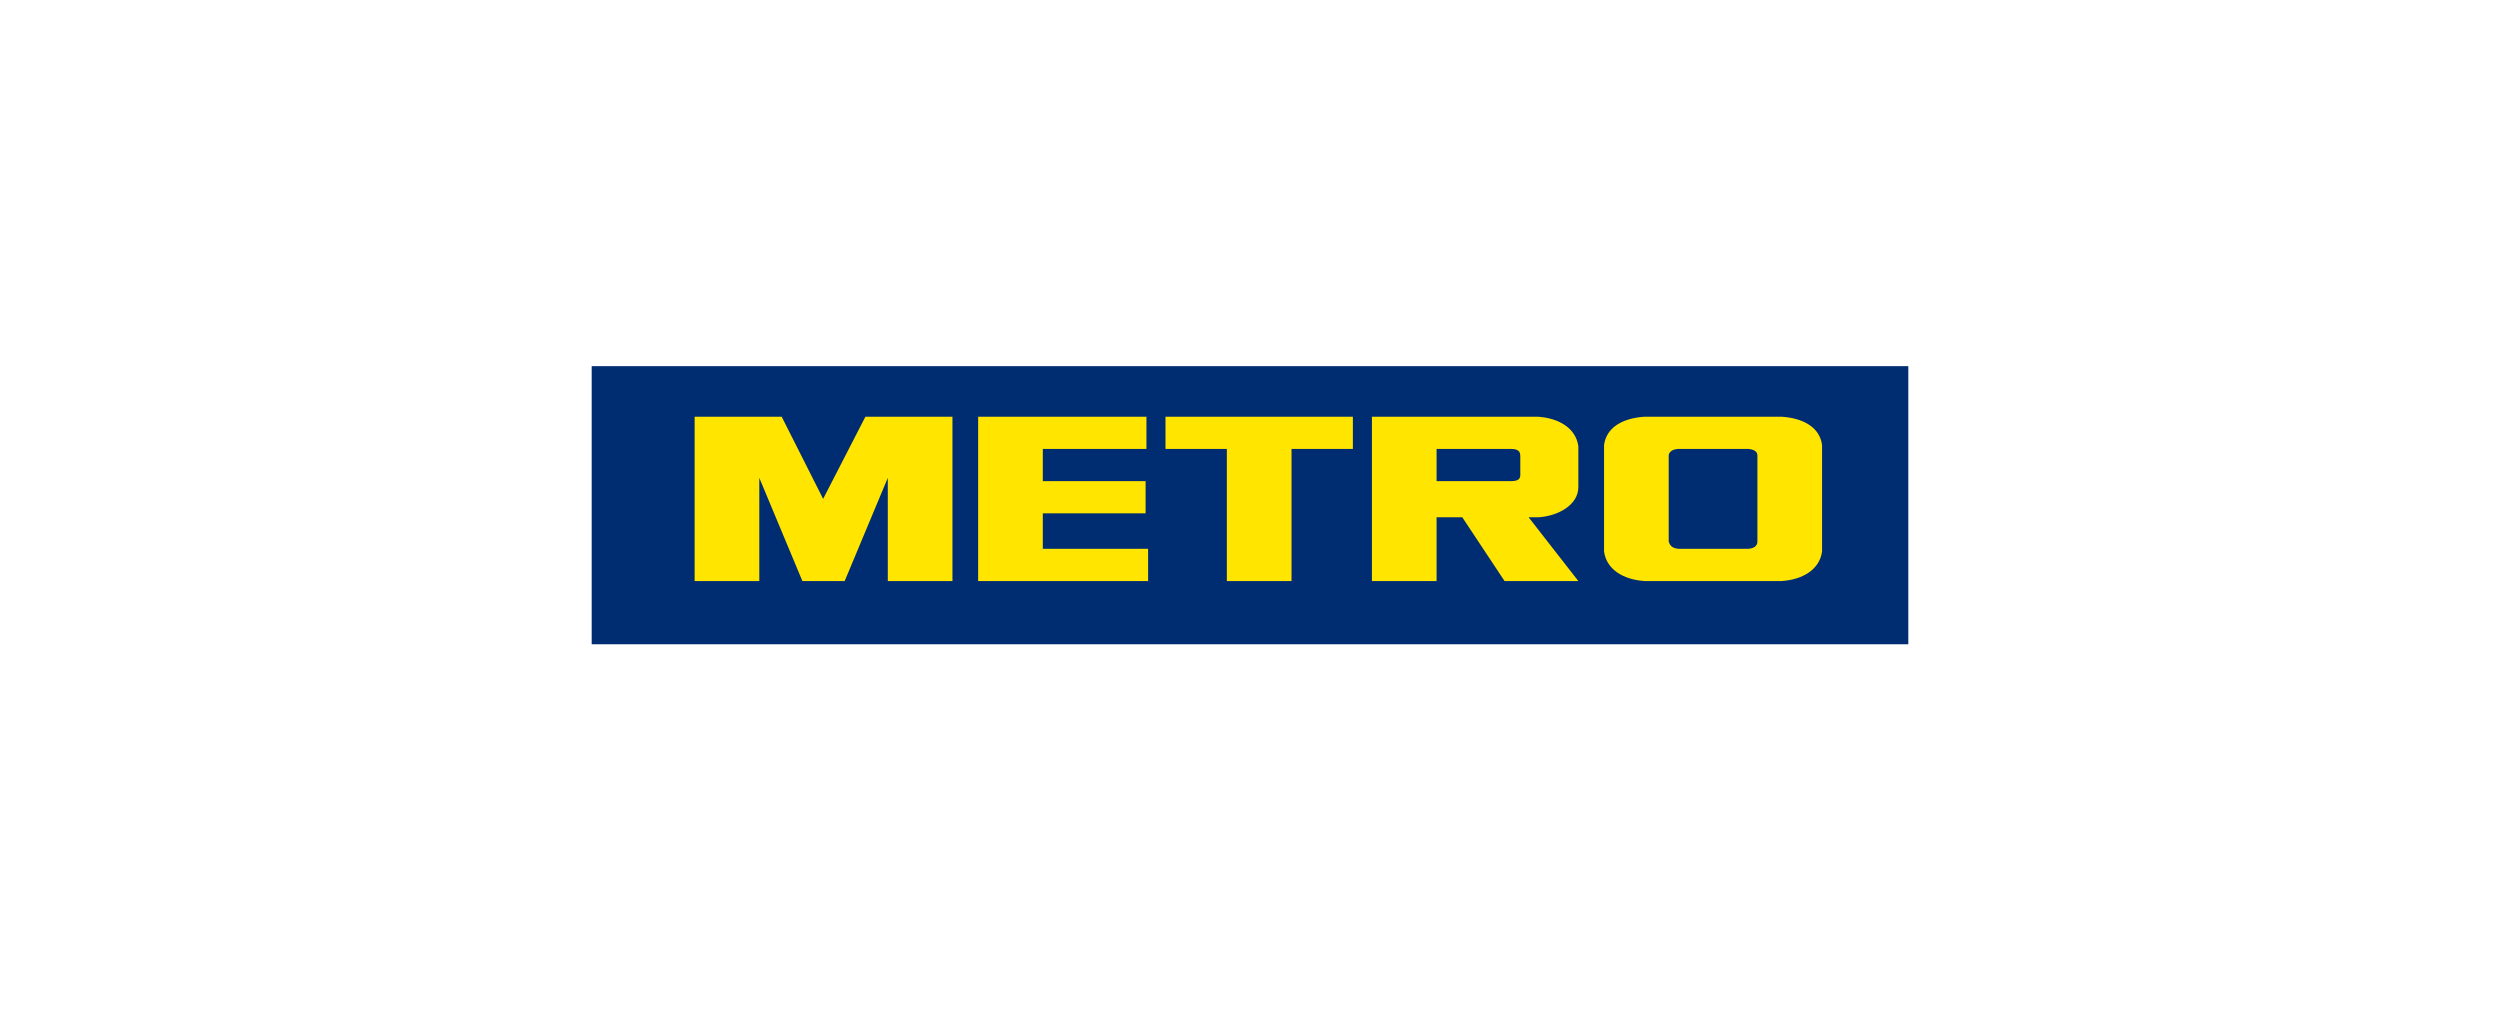
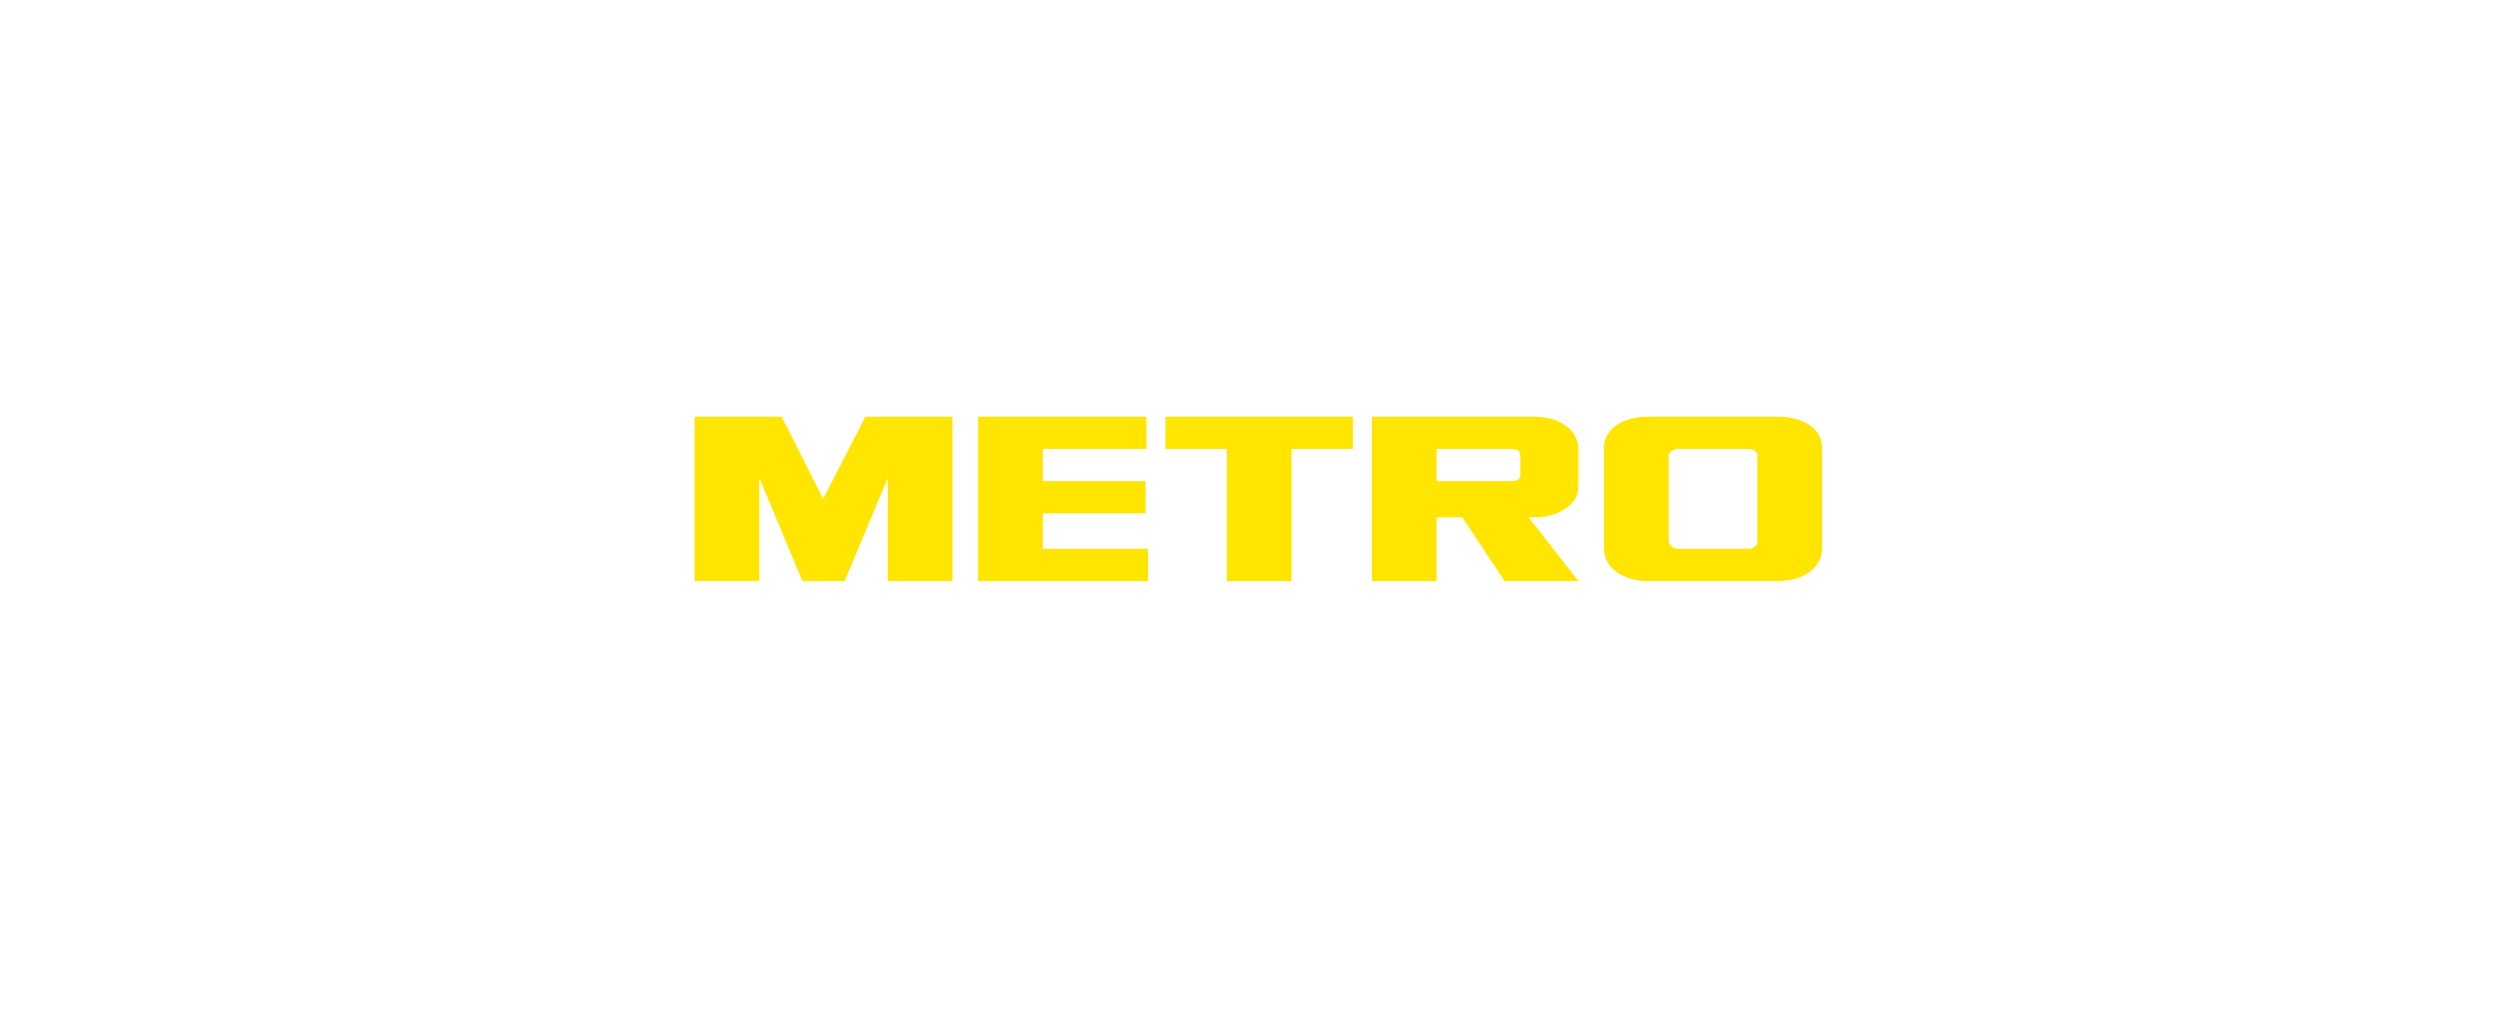
<svg xmlns="http://www.w3.org/2000/svg" width="240" height="97" viewBox="0 0 240 97" fill="none">
-   <path d="M56.802 35.15H183.198V61.849H56.802V35.15Z" fill="#002D72" />
  <path d="M81.089 55.781L85.229 45.873V55.781H91.435V40.004H83.079L79.021 47.892L75.041 40.004H66.685V55.781H72.893V45.873L77.029 55.781H81.089ZM147.701 49.659C149.611 49.533 151.521 48.461 151.521 46.757V42.844C151.284 41.077 149.611 40.131 147.621 40.004H131.705V55.781H137.912V49.659H140.379L144.438 55.781H151.521L146.748 49.659H147.701ZM145.95 45.558C145.95 45.873 145.87 46.189 145.076 46.189H137.912V43.096H145.074C145.949 43.096 145.949 43.538 145.949 43.854V45.558H145.95ZM110.058 43.096V40.004H93.902V55.781H110.217V52.688H100.11V49.281H109.978V46.189H100.11V43.096H110.058ZM117.777 43.096H111.888V40.004H129.876V43.096H123.987V55.781H117.777V43.096ZM171.019 40.004H157.887C155.898 40.131 154.227 40.951 153.988 42.718V52.941C154.227 54.708 155.898 55.654 157.887 55.781H171.019C173.009 55.654 174.68 54.708 174.918 52.941V42.718C174.68 40.951 173.009 40.131 171.019 40.004ZM168.711 51.994C168.711 52.184 168.632 52.625 167.836 52.688H161.151C160.354 52.625 160.276 52.184 160.196 51.994V43.728C160.196 43.538 160.354 43.16 161.071 43.096H167.836C168.632 43.16 168.711 43.538 168.711 43.728V51.994Z" fill="#FFE500" />
</svg>